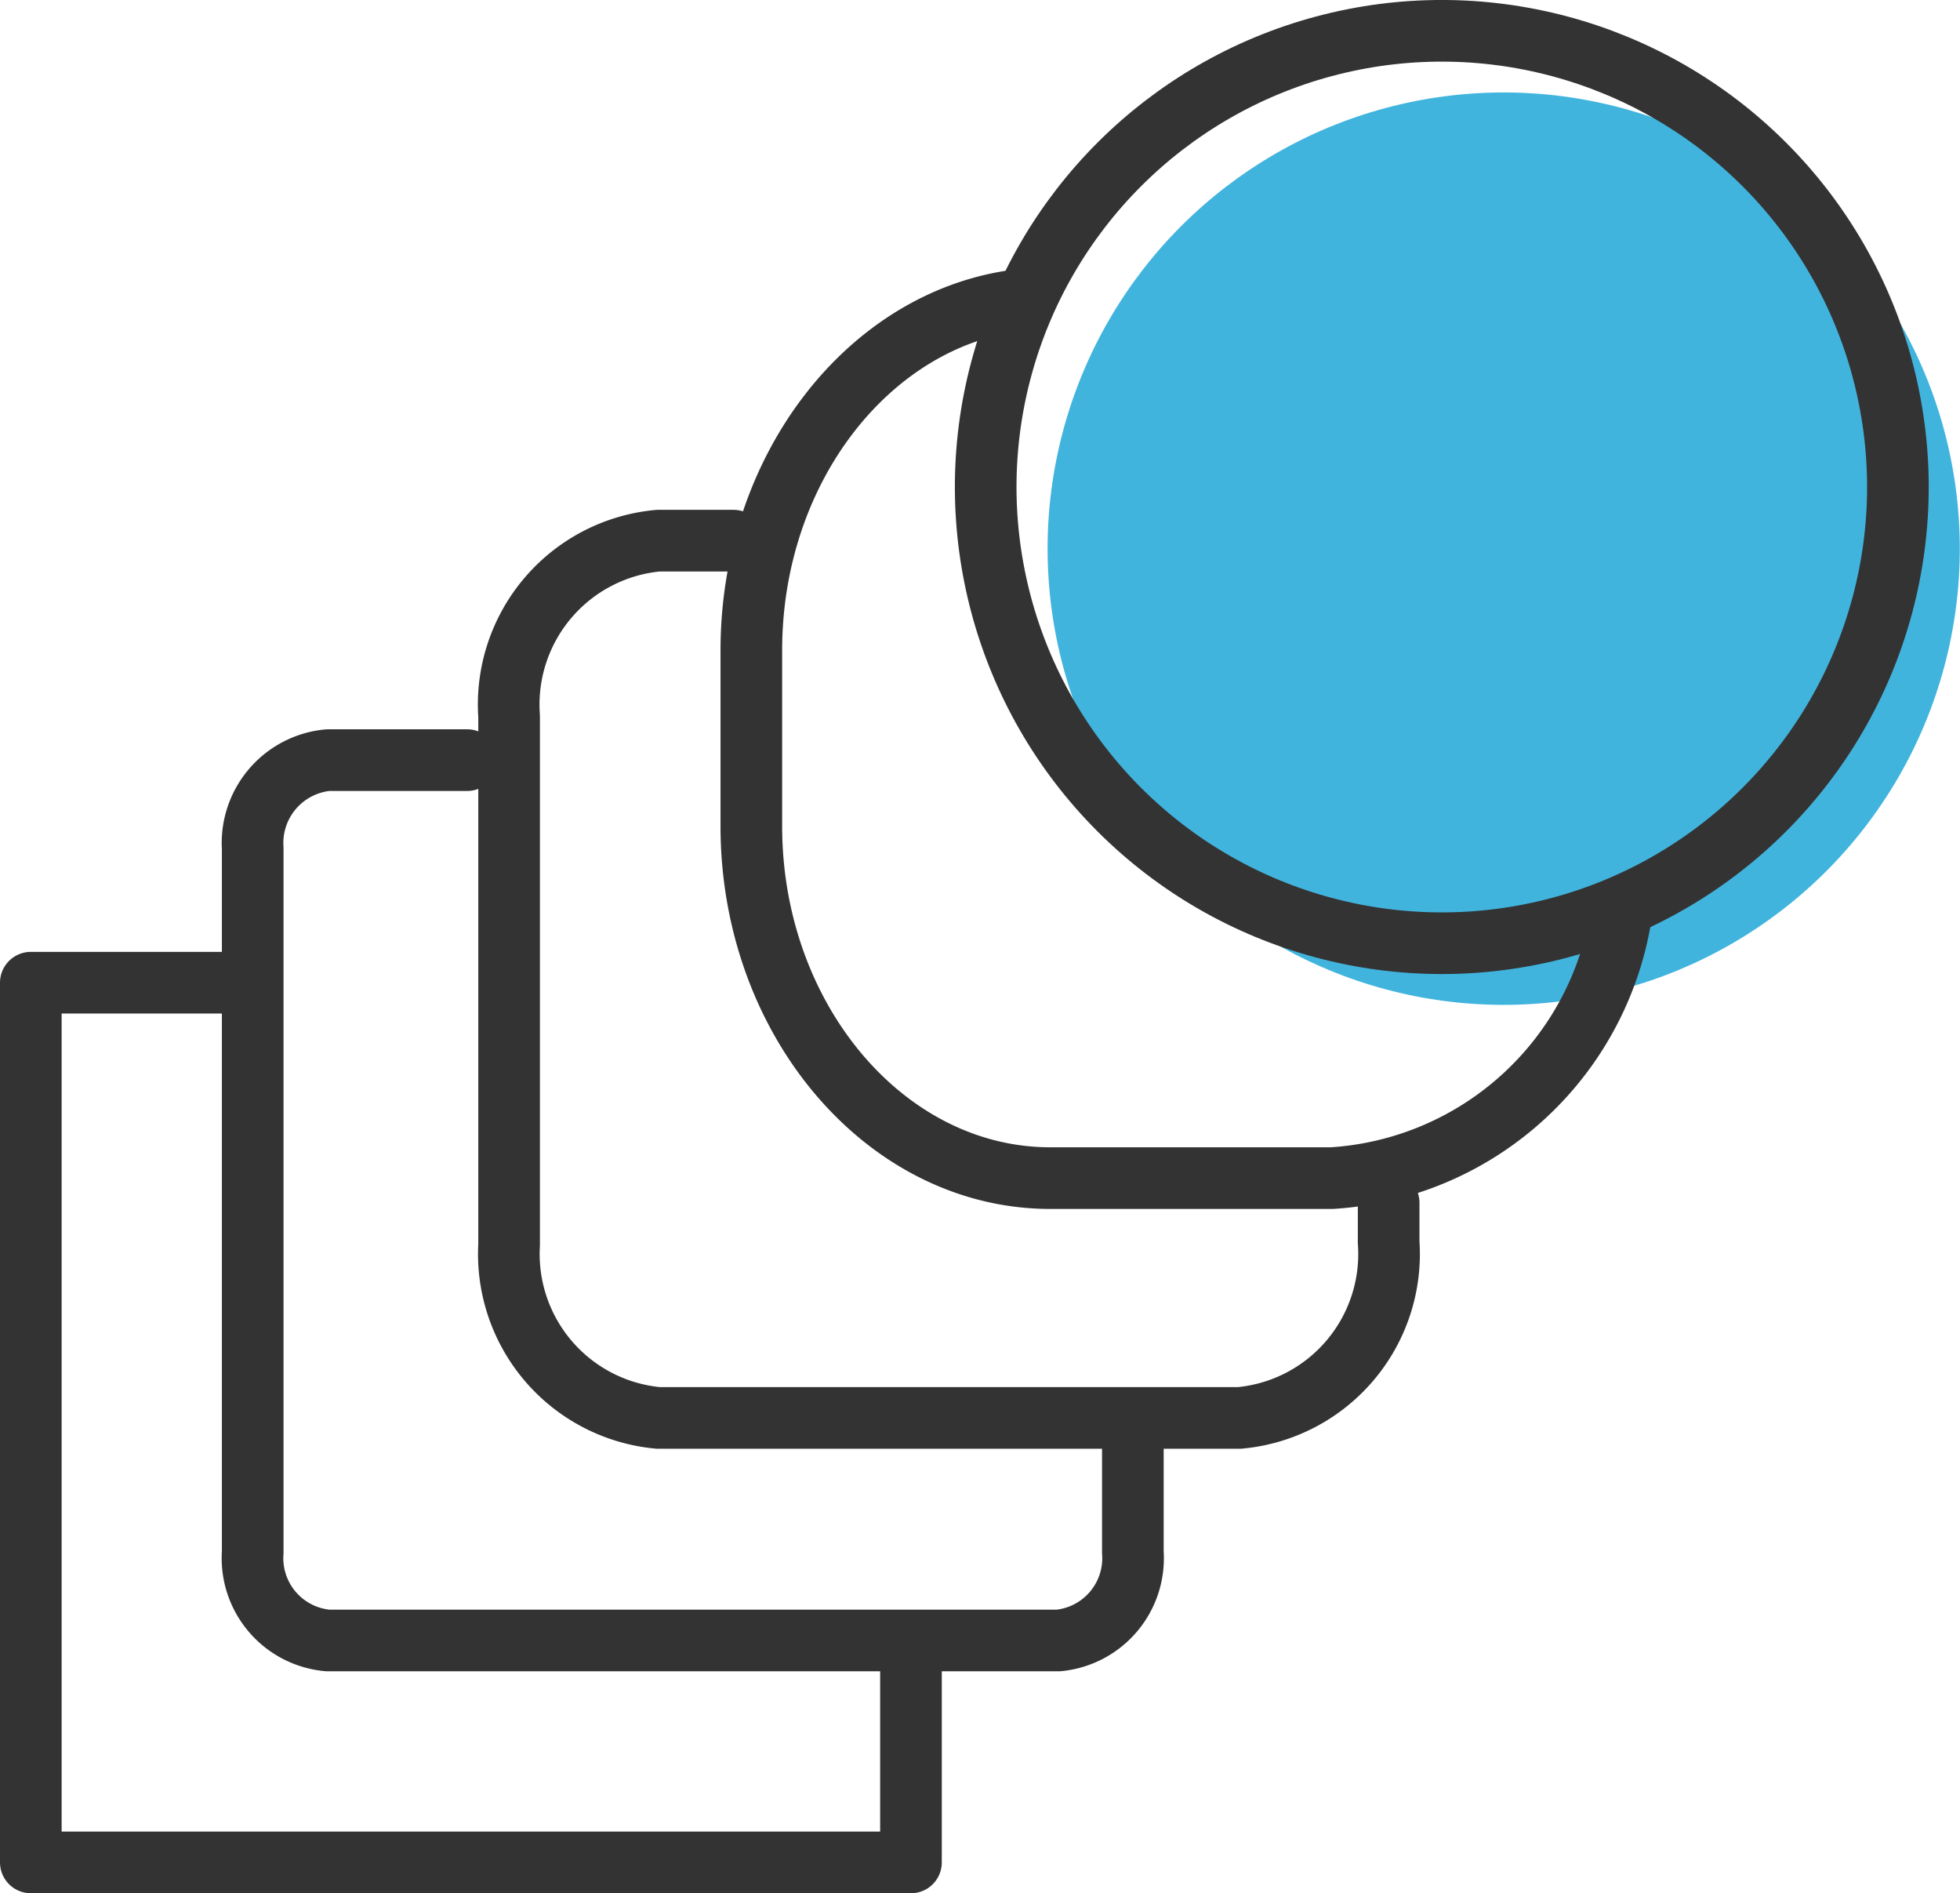
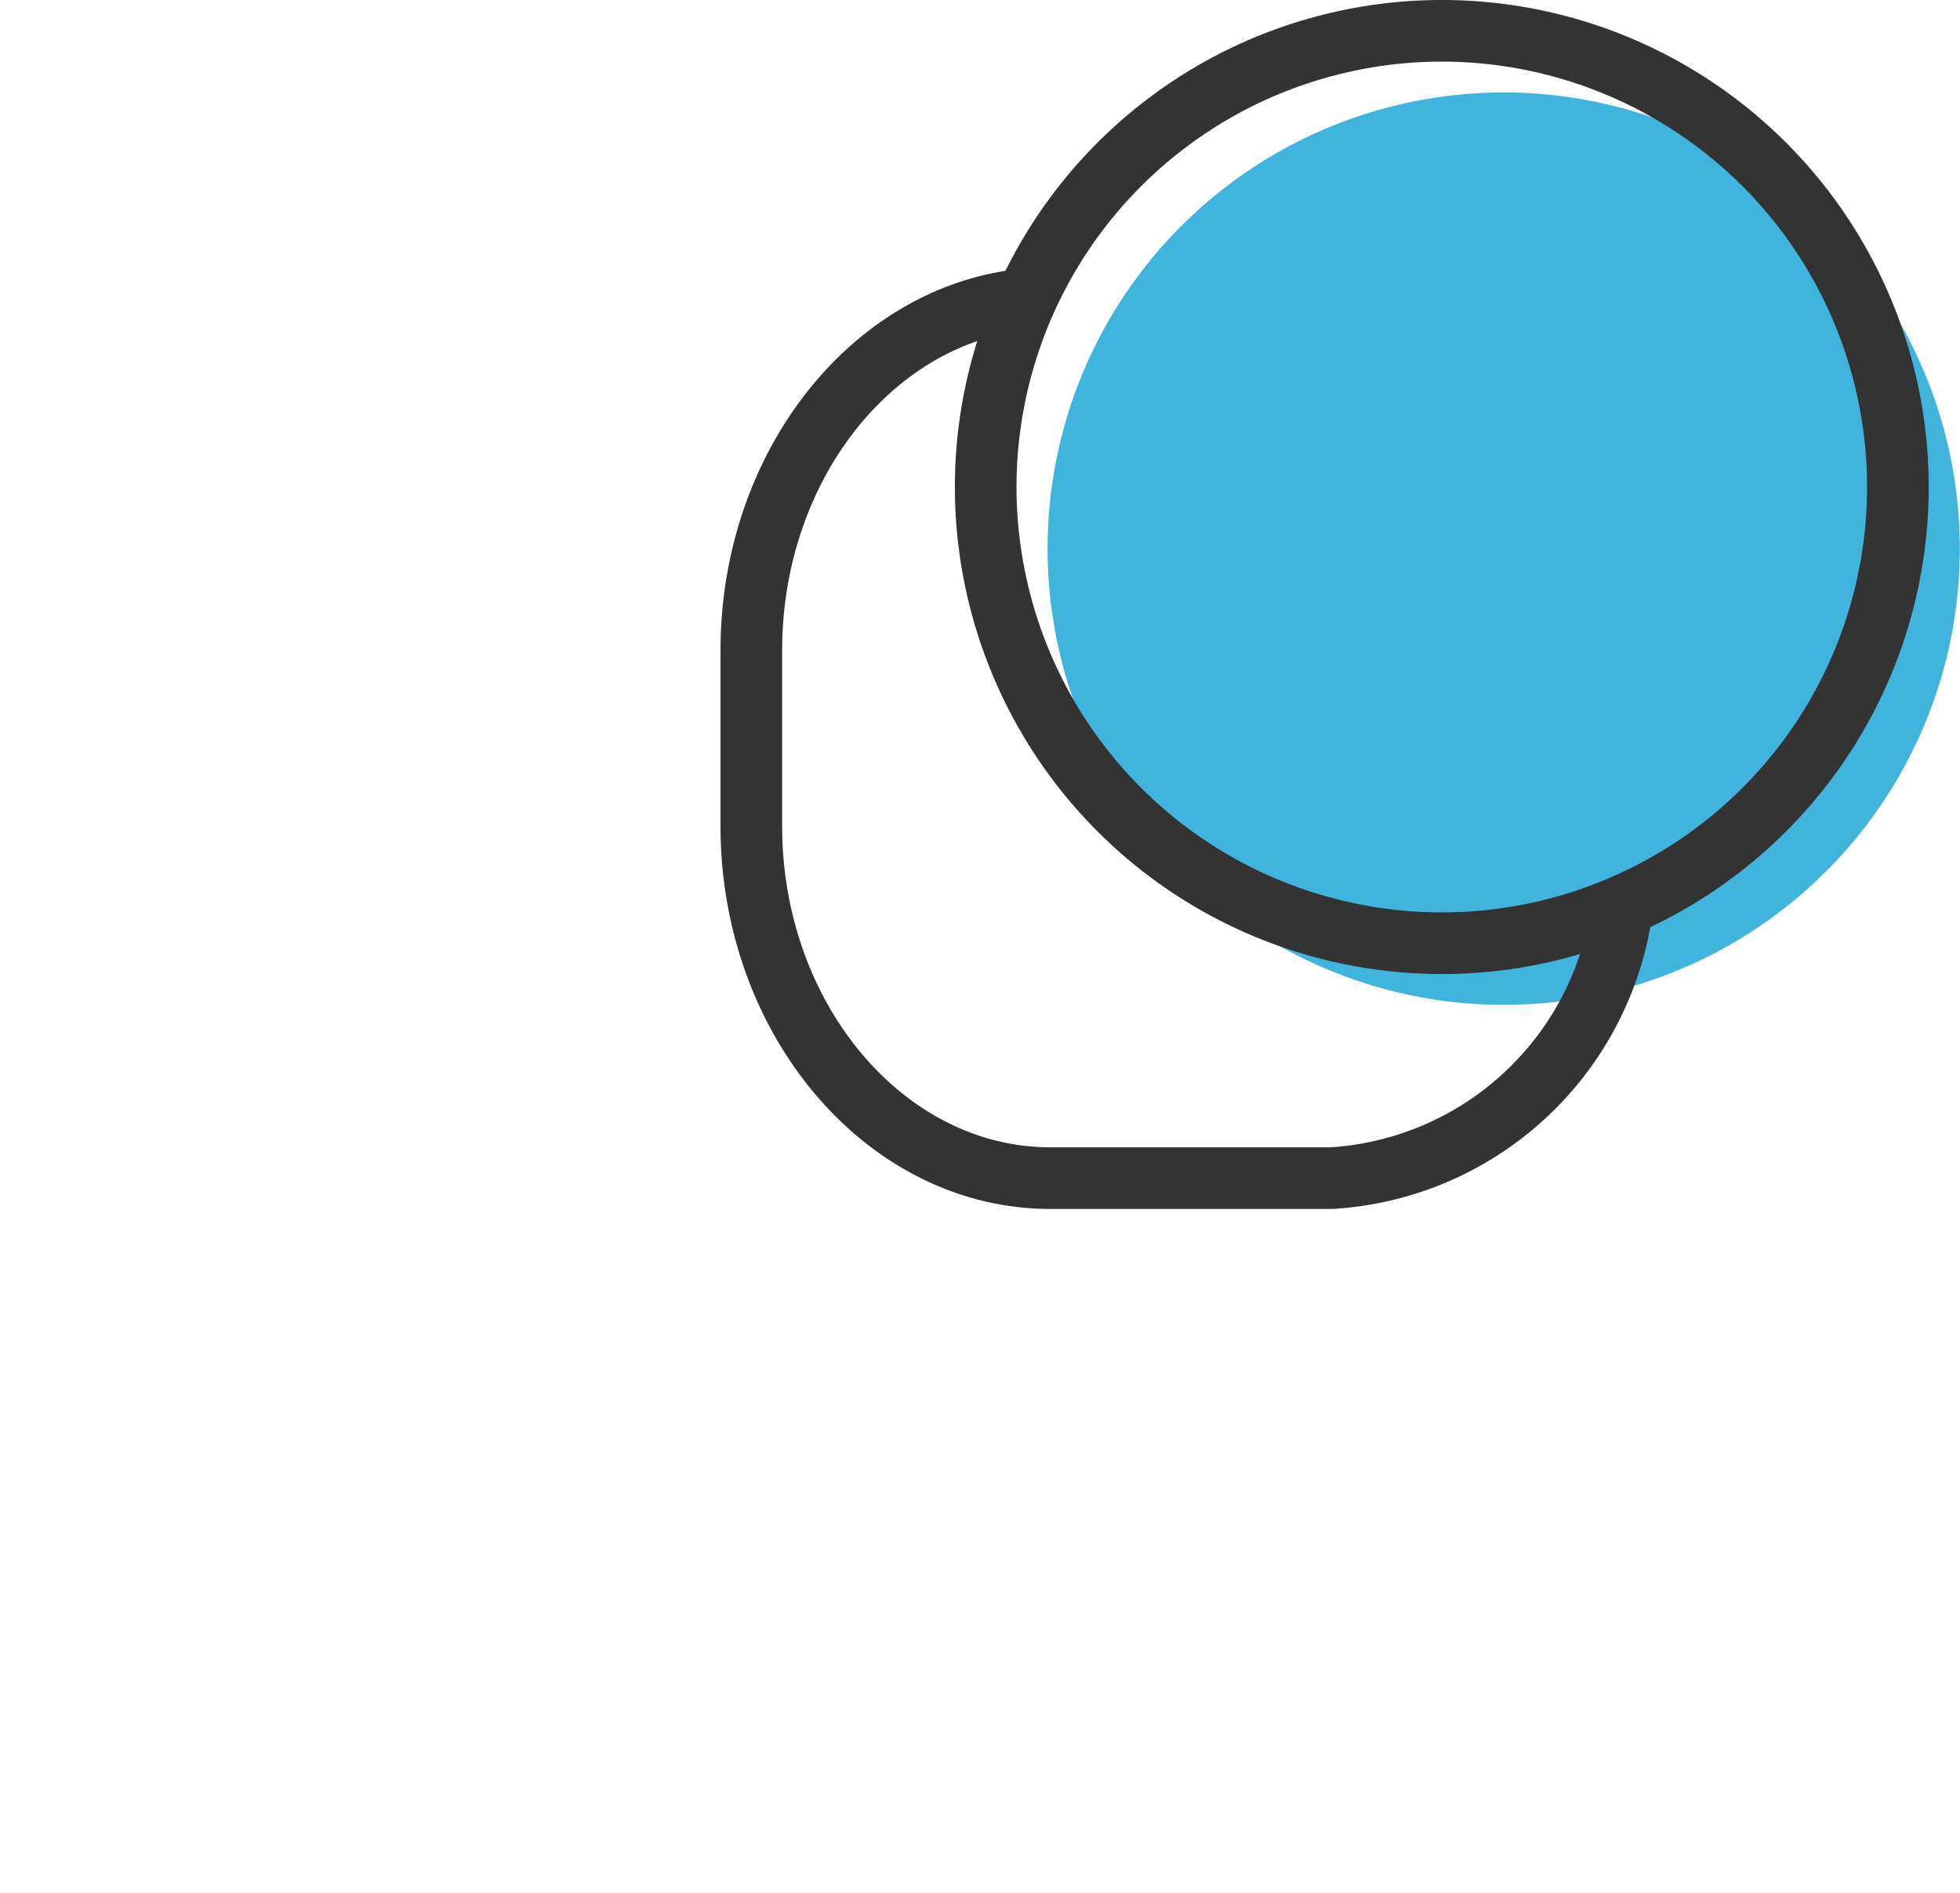
<svg xmlns="http://www.w3.org/2000/svg" viewBox="0 0 31.8 30.71">
  <defs>
    <style>.cls-1{fill:#41b4de;}.cls-2,.cls-3{fill:none;stroke:#333;stroke-linecap:round;stroke-linejoin:round;}.cls-3{fill-rule:evenodd;}</style>
  </defs>
  <g id="Layer_2" data-name="Layer 2">
    <g id="Layer_1-2" data-name="Layer 1">
      <circle class="cls-1" cx="24.4" cy="8.9" r="7.4" transform="translate(0.85 19.86) rotate(-45)" />
      <circle class="cls-2" cx="23.4" cy="7.9" r="7.4" transform="translate(1.26 18.86) rotate(-45)" />
-       <polyline class="cls-3" points="3.83 15.94 0.5 15.94 0.5 30.21 14.78 30.21 14.78 26.89" />
-       <path class="cls-3" d="M7.58 12.33H5.32A1.35 1.35.0 004.1 13.76V25.18a1.34 1.34.0 001.22 1.43H17.17a1.34 1.34.0 001.21-1.43v-2" />
-       <path class="cls-3" d="M11.9 8.77H10.68a2.67 2.67.0 00-2.42 2.85v8.57A2.67 2.67.0 0010.68 23h9.43a2.67 2.67.0 002.42-2.85v-.64" />
      <path class="cls-3" d="M16.51 4.87c-2.42.31-4.32 2.74-4.32 5.68V13.4c0 3.14 2.18 5.71 4.85 5.71h4.57a5.07 5.07.0 004.69-4.26" />
    </g>
  </g>
</svg>